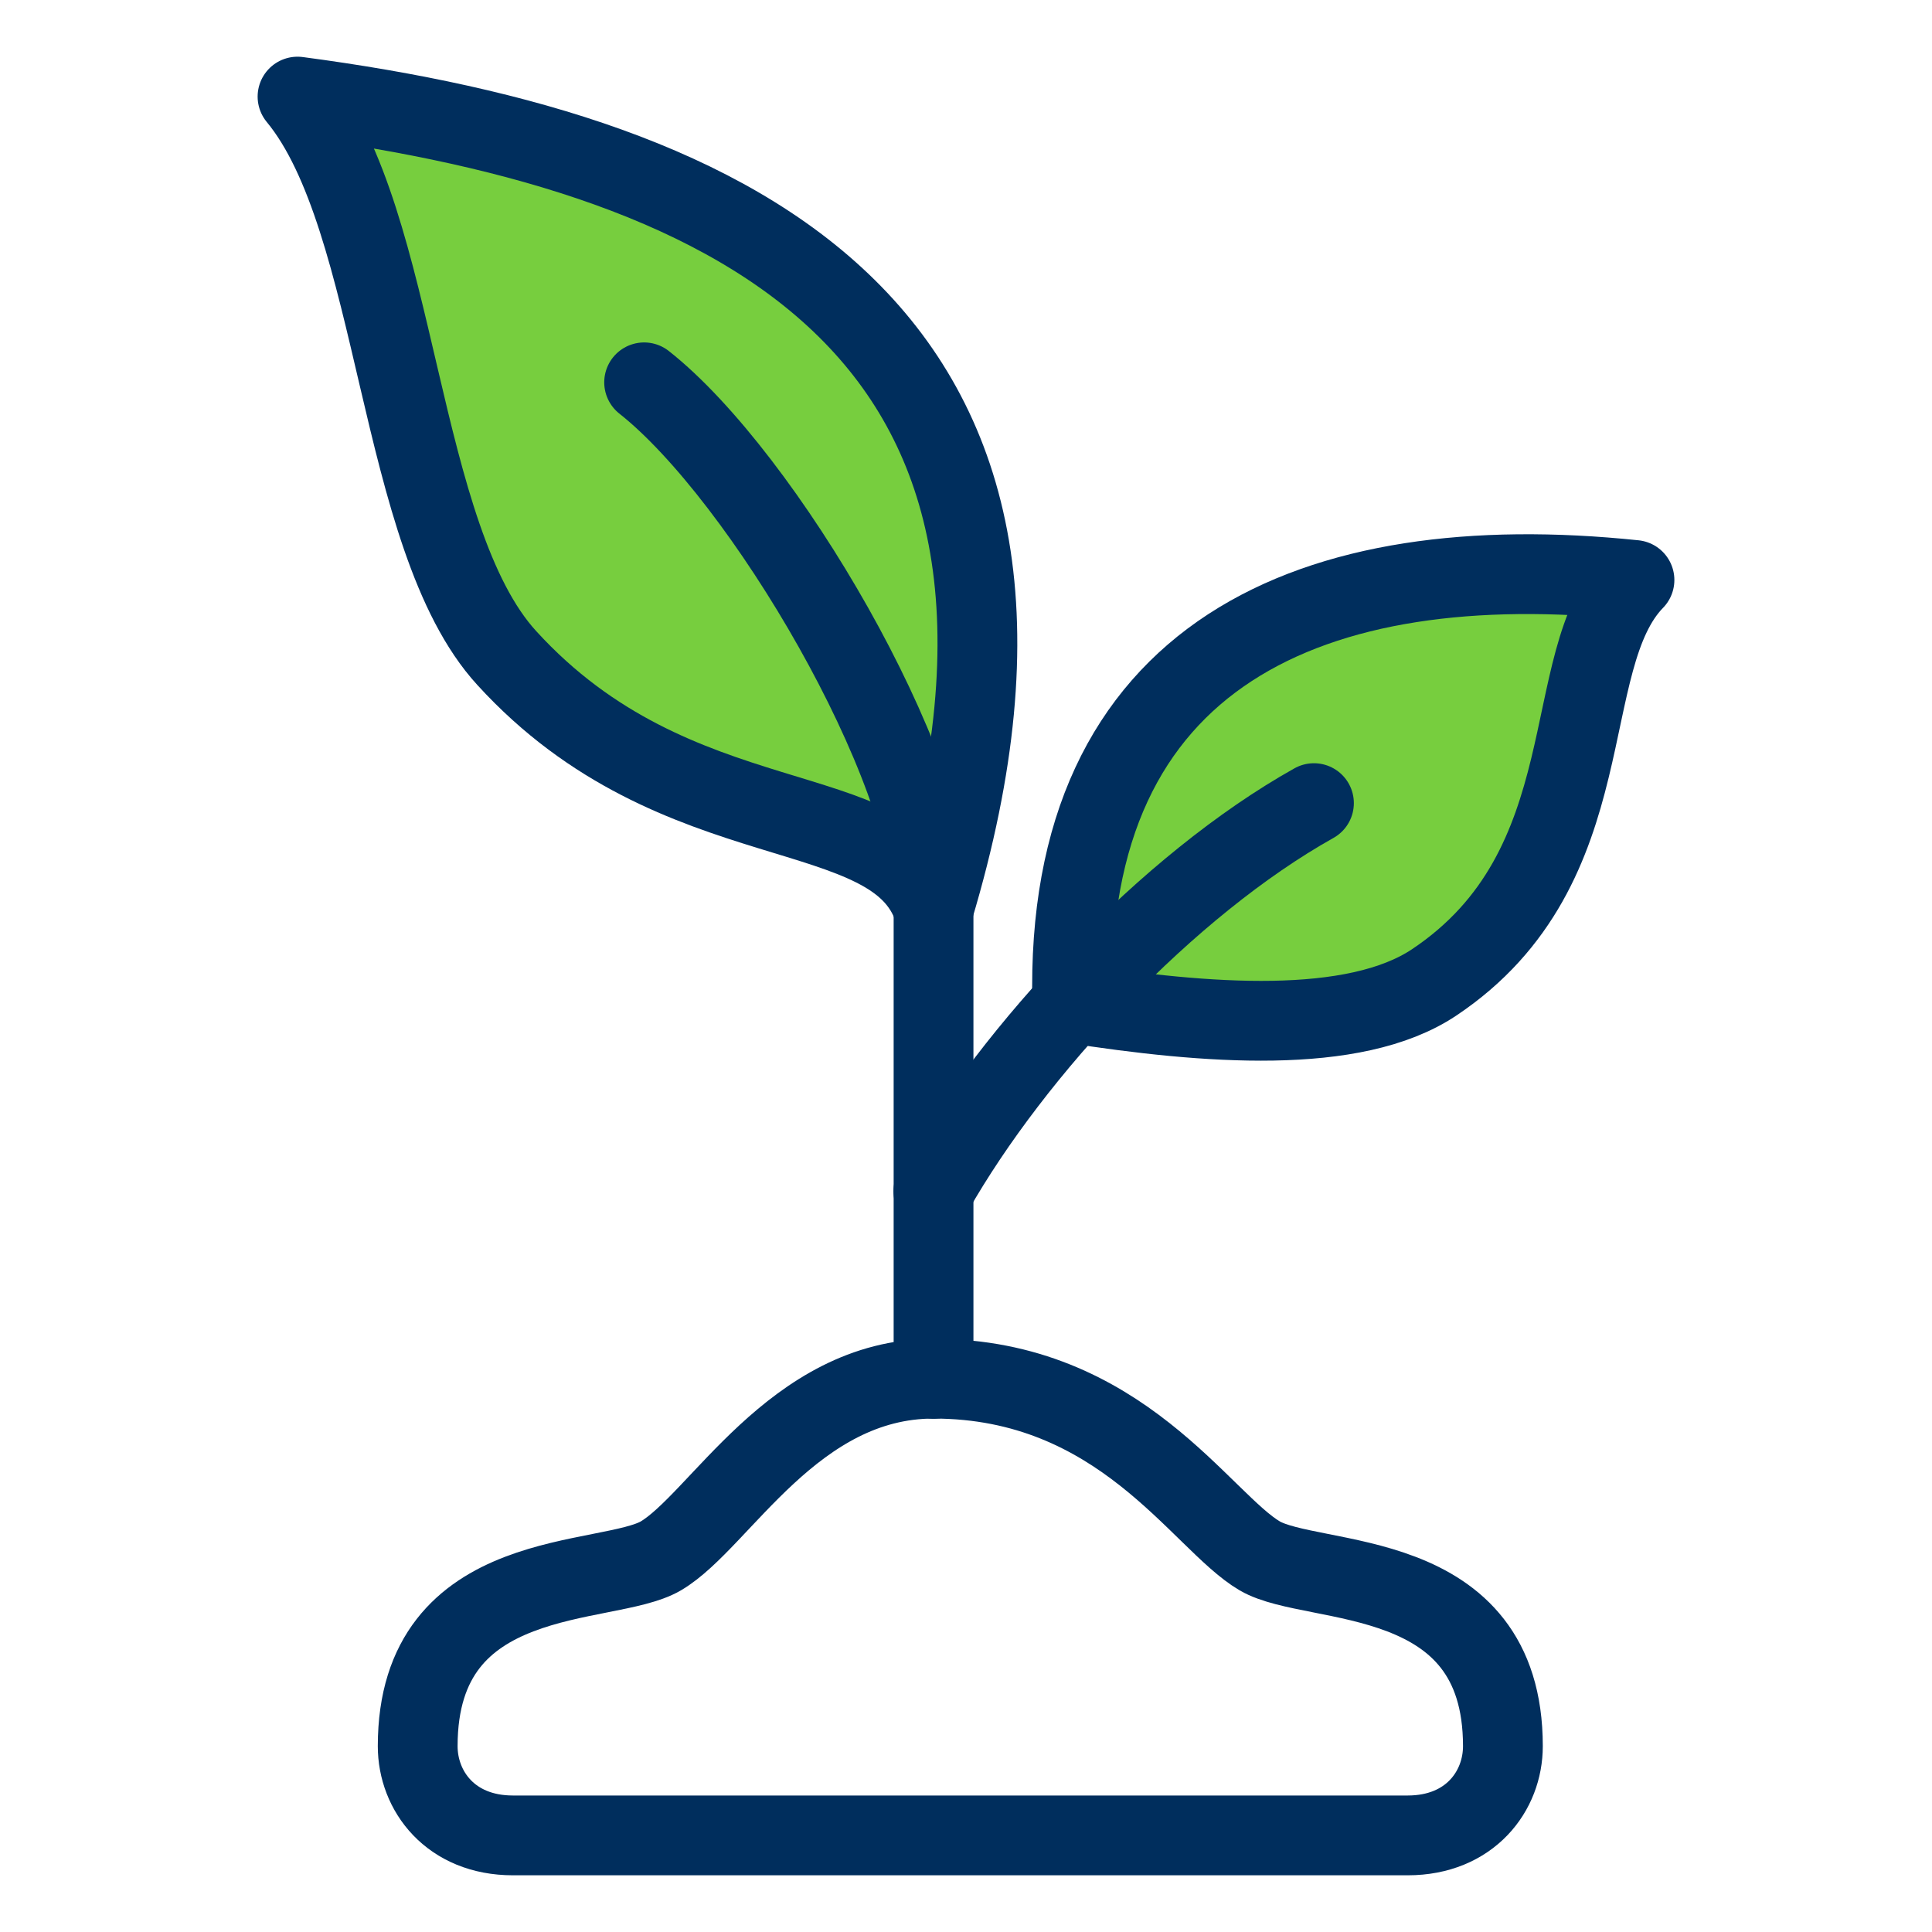
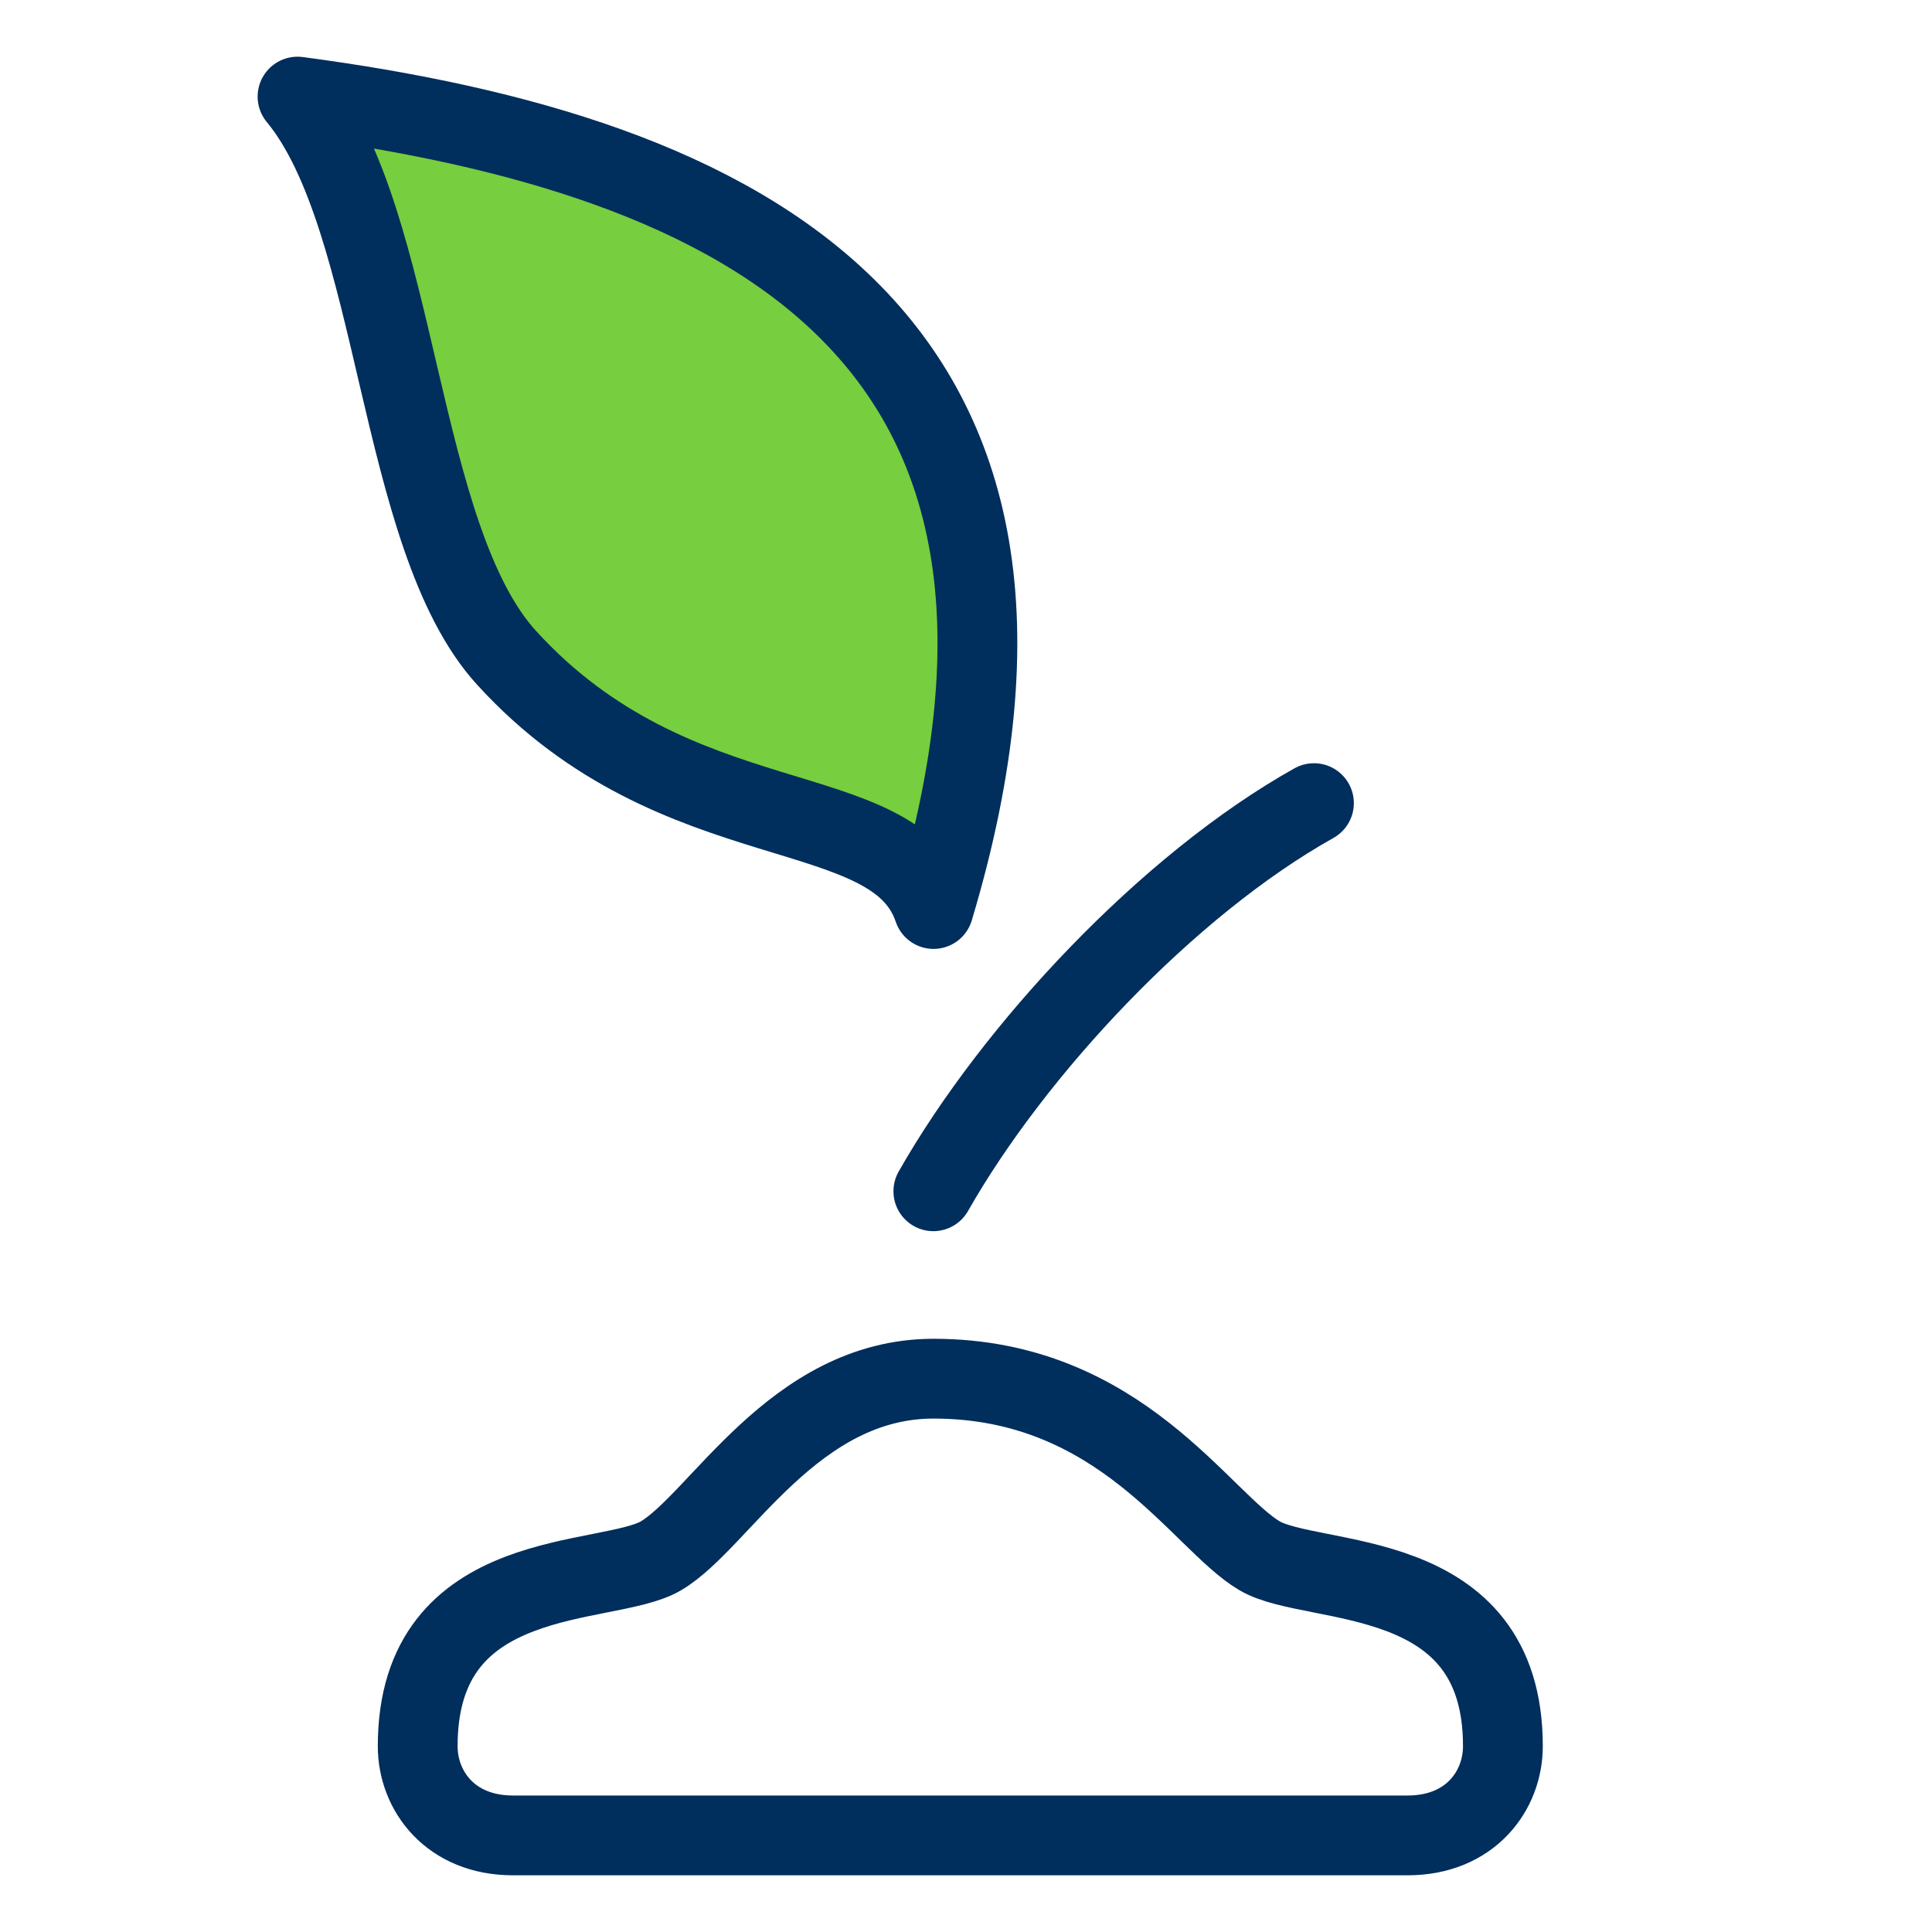
<svg xmlns="http://www.w3.org/2000/svg" id="Layer_1" data-name="Layer 1" viewBox="0 0 100 100">
  <defs>
    <style>
      .cls-1 {
        fill: #77ce3e;
      }

      .cls-1, .cls-2 {
        stroke: #002e5d;
        stroke-linecap: round;
        stroke-linejoin: round;
        stroke-width: 4.13px;
      }

      .cls-2 {
        fill: none;
      }
    </style>
  </defs>
  <path class="cls-1" d="m48.32,47.05C57.28,17.18,38.36,8.04,15.4,5c5.29,6.4,5.11,22.81,10.83,29.06,8.83,9.68,20.05,6.95,22.09,12.99Z" />
-   <path class="cls-1" d="m55.5,51.93c-.44-18.15,12.51-23.64,29.1-21.91-4.08,4.19-1.37,14.82-10.37,20.83-4.15,2.77-11.85,2.15-18.73,1.08Z" />
-   <path class="cls-2" d="m72.86,95c3.23,0,4.93-2.3,4.93-4.62,0-9.48-9.81-8.22-12.59-9.85-3.05-1.79-7.19-9.17-16.88-9.17-7.25,0-11.06,7.37-14.11,9.17-2.78,1.63-12.59.37-12.59,9.85,0,2.32,1.7,4.62,4.93,4.62s43.08,0,46.31,0Z" />
-   <path class="cls-2" d="m48.32,71.37v-24.32c0-7.38-8.83-22.41-14.98-27.26" />
+   <path class="cls-2" d="m72.86,95c3.23,0,4.93-2.3,4.93-4.62,0-9.48-9.81-8.22-12.59-9.85-3.05-1.79-7.19-9.17-16.88-9.17-7.25,0-11.06,7.37-14.11,9.17-2.78,1.63-12.59.37-12.59,9.85,0,2.32,1.7,4.62,4.93,4.62s43.08,0,46.31,0" />
  <path class="cls-2" d="m68.01,41.57c-7.56,4.23-15.53,12.75-19.7,20.09" />
</svg>